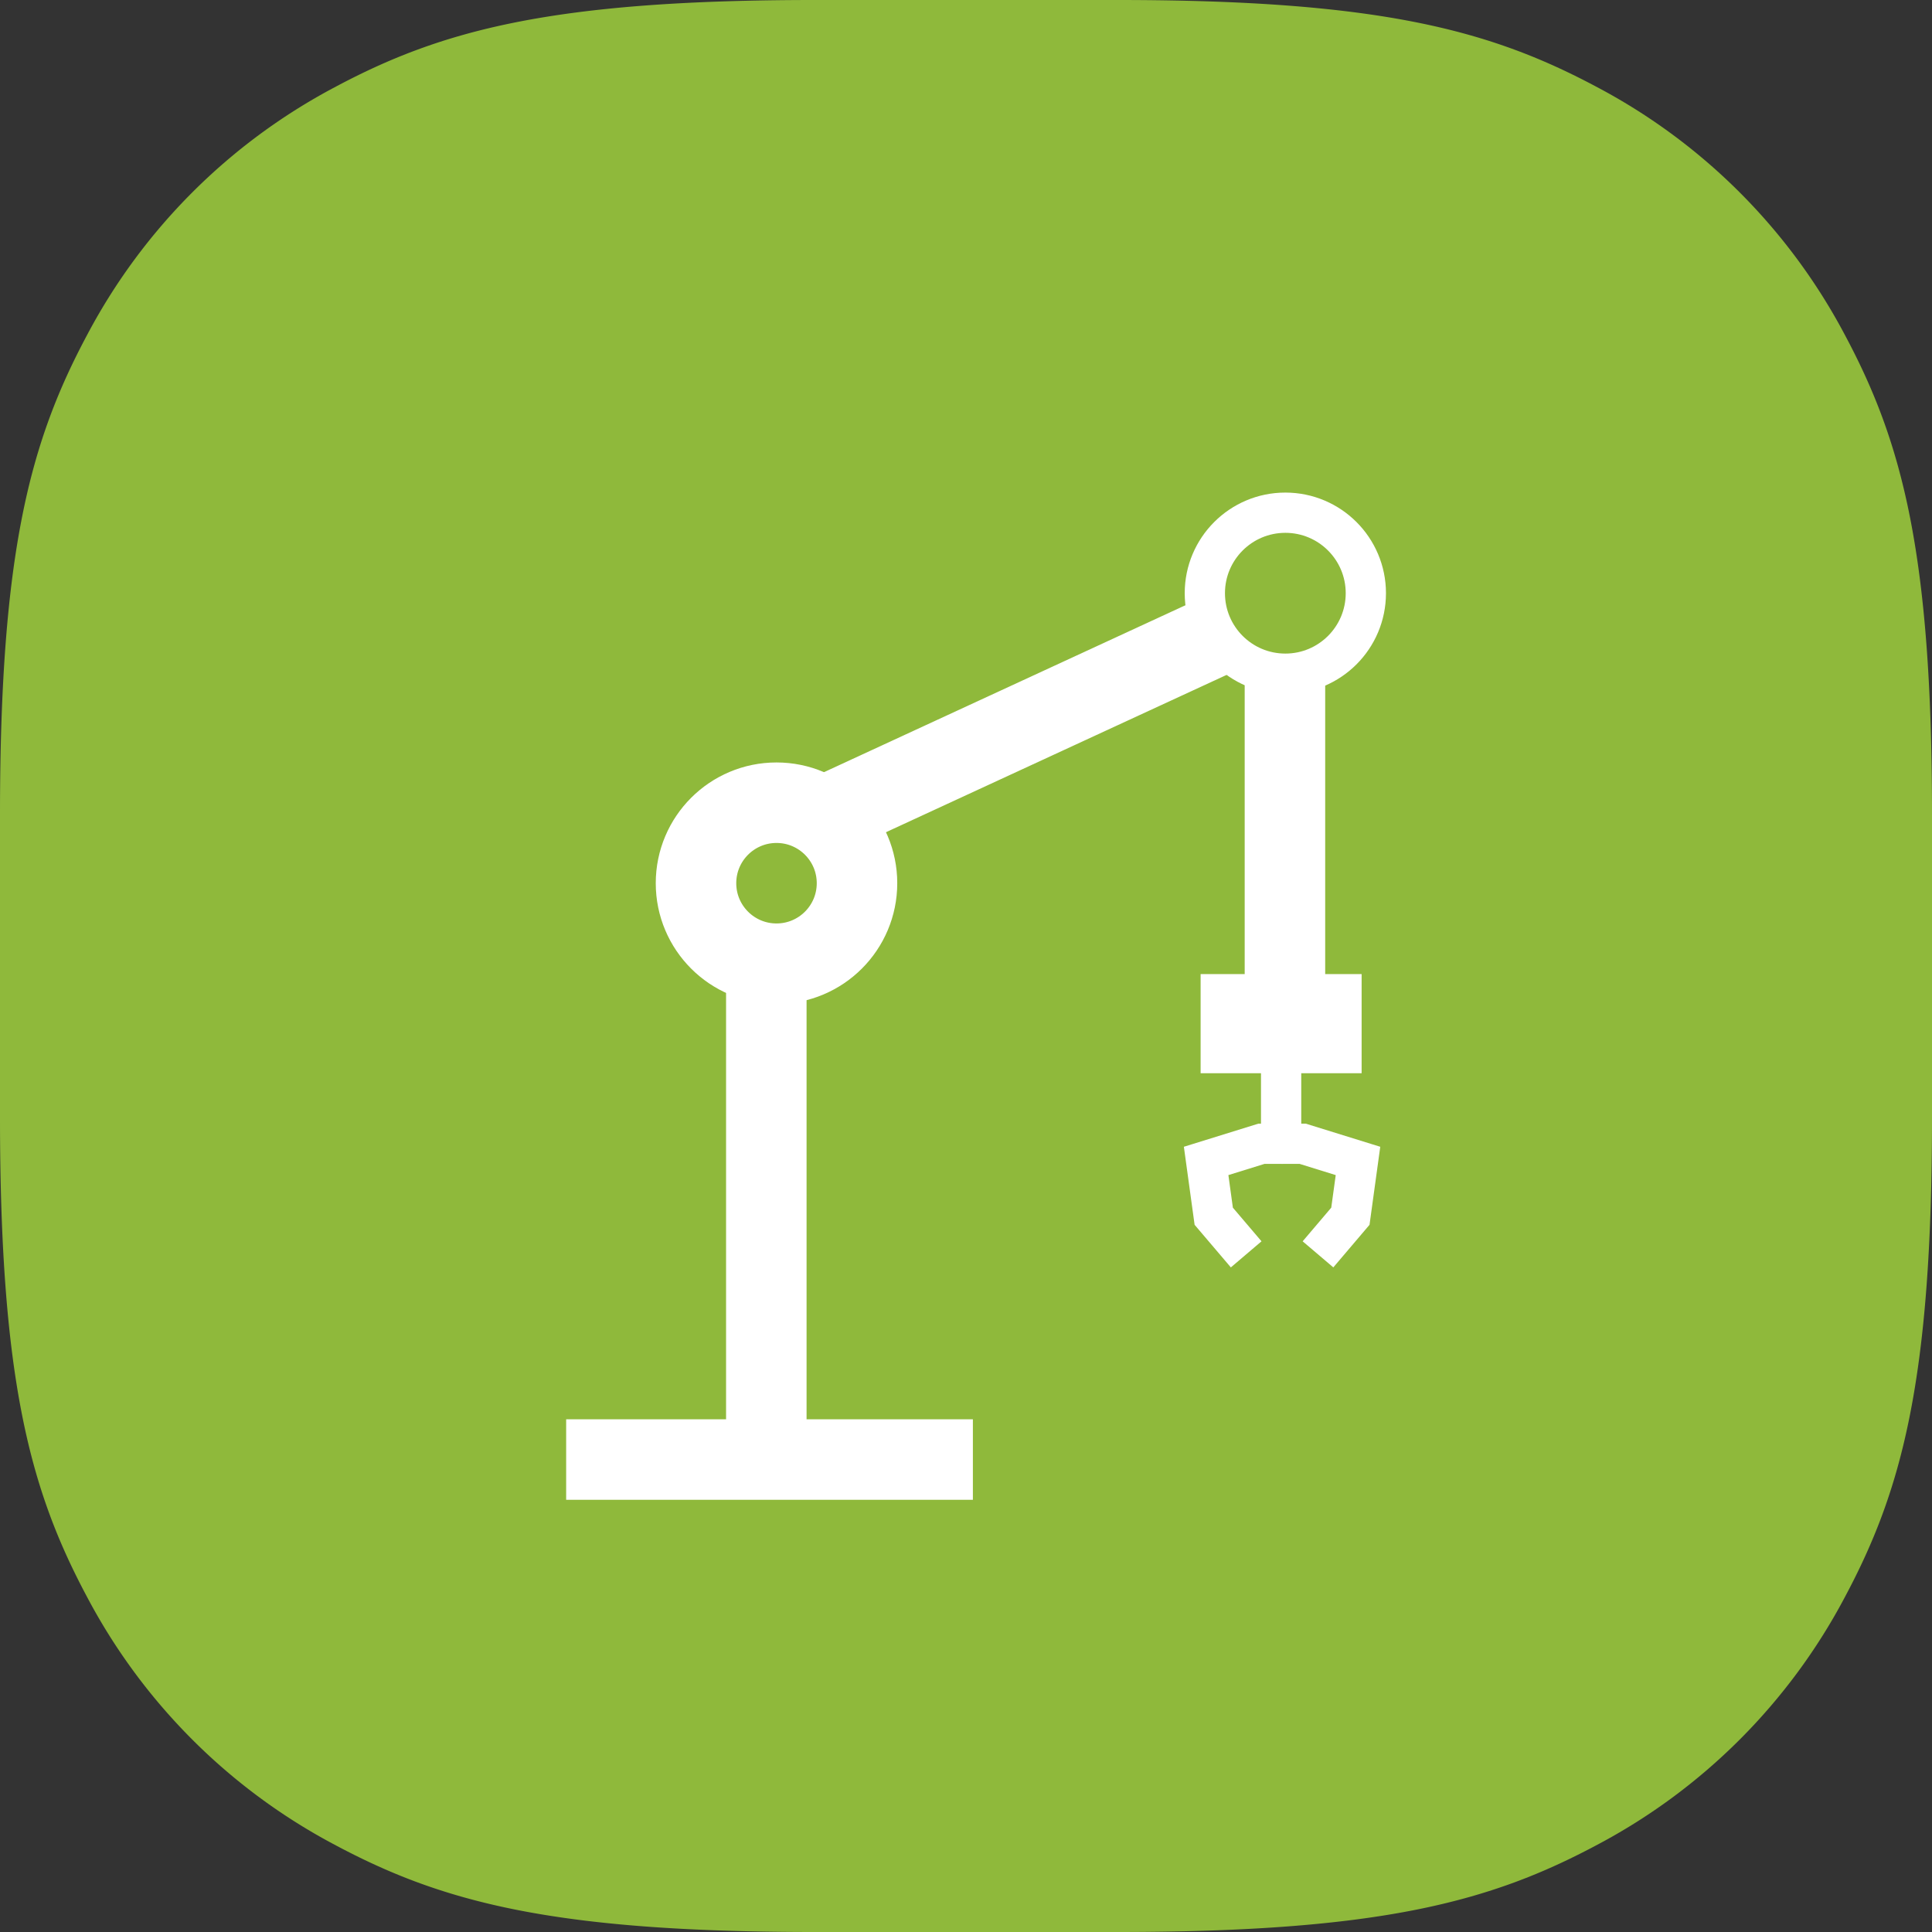
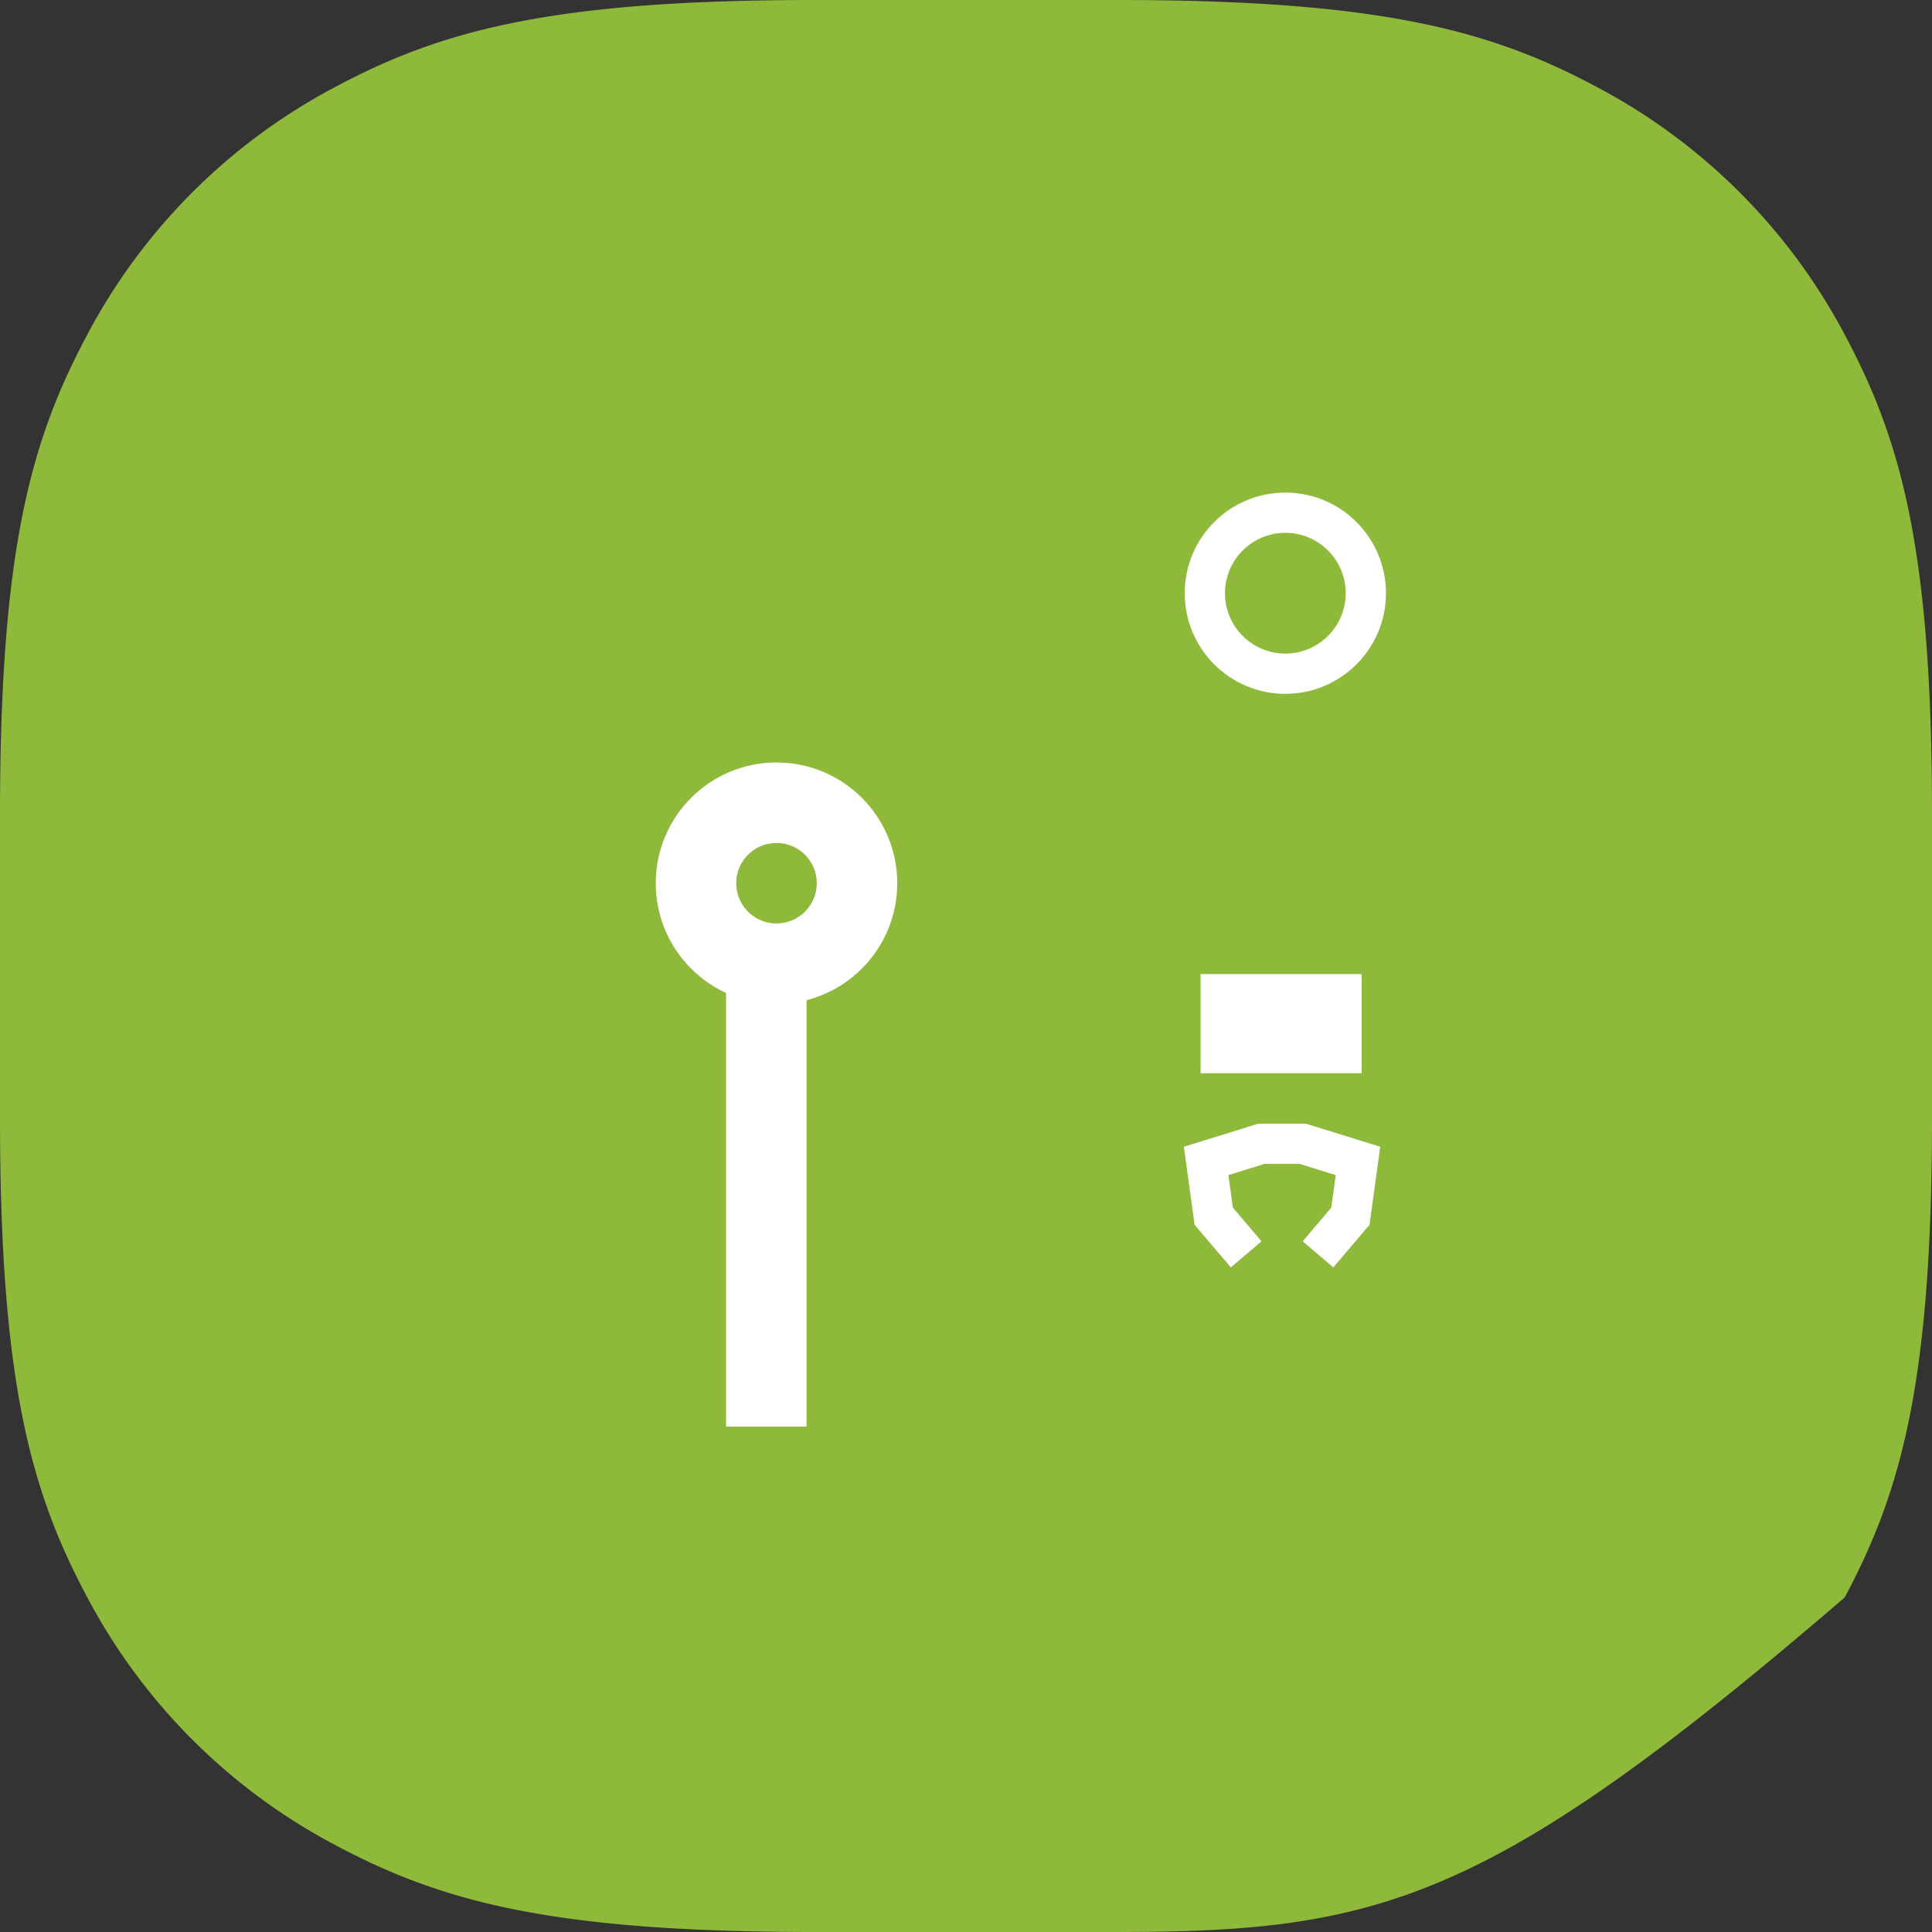
<svg xmlns="http://www.w3.org/2000/svg" id="Layer_1" data-name="Layer 1" width="48" height="48" viewBox="0 0 48 48">
  <rect x="0" y="0" width="48" height="48" fill="#333333" stroke="none" />
-   <path id="Base" d="M20.24,0h7.52C34.3,0,37.041.754,39.689,2.17A14.768,14.768,0,0,1,45.83,8.311C47.246,10.959,48,13.7,48,20.24v7.52c0,6.538-.754,9.281-2.17,11.929a14.768,14.768,0,0,1-6.141,6.141C37.041,47.246,34.3,48,27.76,48H20.24c-6.538,0-9.281-.754-11.929-2.17A14.768,14.768,0,0,1,2.17,39.689C.754,37.041,0,34.3,0,27.76V20.24C0,13.7.754,10.959,2.17,8.311A14.768,14.768,0,0,1,8.311,2.17C10.959.754,13.7,0,20.24,0Z" style="fill:#8fb93b;fill-rule:evenodd" />
+   <path id="Base" d="M20.24,0h7.52C34.3,0,37.041.754,39.689,2.17A14.768,14.768,0,0,1,45.83,8.311C47.246,10.959,48,13.7,48,20.24v7.52c0,6.538-.754,9.281-2.17,11.929C37.041,47.246,34.3,48,27.76,48H20.24c-6.538,0-9.281-.754-11.929-2.17A14.768,14.768,0,0,1,2.17,39.689C.754,37.041,0,34.3,0,27.76V20.24C0,13.7.754,10.959,2.17,8.311A14.768,14.768,0,0,1,8.311,2.17C10.959.754,13.7,0,20.24,0Z" style="fill:#8fb93b;fill-rule:evenodd" />
  <line x1="19.039" y1="35.443" x2="19.039" y2="24.58" style="fill:#fff;stroke:#fff;stroke-miterlimit:10;stroke-width:2px" />
  <circle cx="19.292" cy="21.943" r="2" style="fill:none;stroke:#fff;stroke-miterlimit:10;stroke-width:2px" />
-   <line x1="30.455" y1="15.675" x2="20.508" y2="20.269" style="fill:none;stroke:#fff;stroke-miterlimit:10;stroke-width:2px" />
  <circle cx="31.934" cy="14.738" r="2" style="fill:none;stroke:#fff;stroke-miterlimit:10" />
-   <line x1="31.924" y1="24.39" x2="31.924" y2="16.906" style="fill:none;stroke:#fff;stroke-miterlimit:10;stroke-width:2px" />
  <line x1="31.829" y1="24.201" x2="31.829" y2="26.664" style="fill:#fff;stroke:#fff;stroke-miterlimit:10;stroke-width:4px" />
-   <line x1="31.829" y1="28.18" x2="31.829" y2="25.622" style="fill:#fff;stroke:#fff;stroke-miterlimit:10" />
  <polyline points="30.961 31.164 30.155 30.217 29.966 28.843 31.339 28.417 31.861 28.417" style="fill:none;stroke:#fff;stroke-miterlimit:10" />
  <polyline points="32.745 31.164 33.55 30.217 33.739 28.843 32.366 28.417 31.845 28.417" style="fill:none;stroke:#fff;stroke-miterlimit:10" />
-   <line x1="14.066" y1="36.262" x2="24.171" y2="36.262" style="fill:none;stroke:#fff;stroke-miterlimit:10;stroke-width:2px" />
</svg>